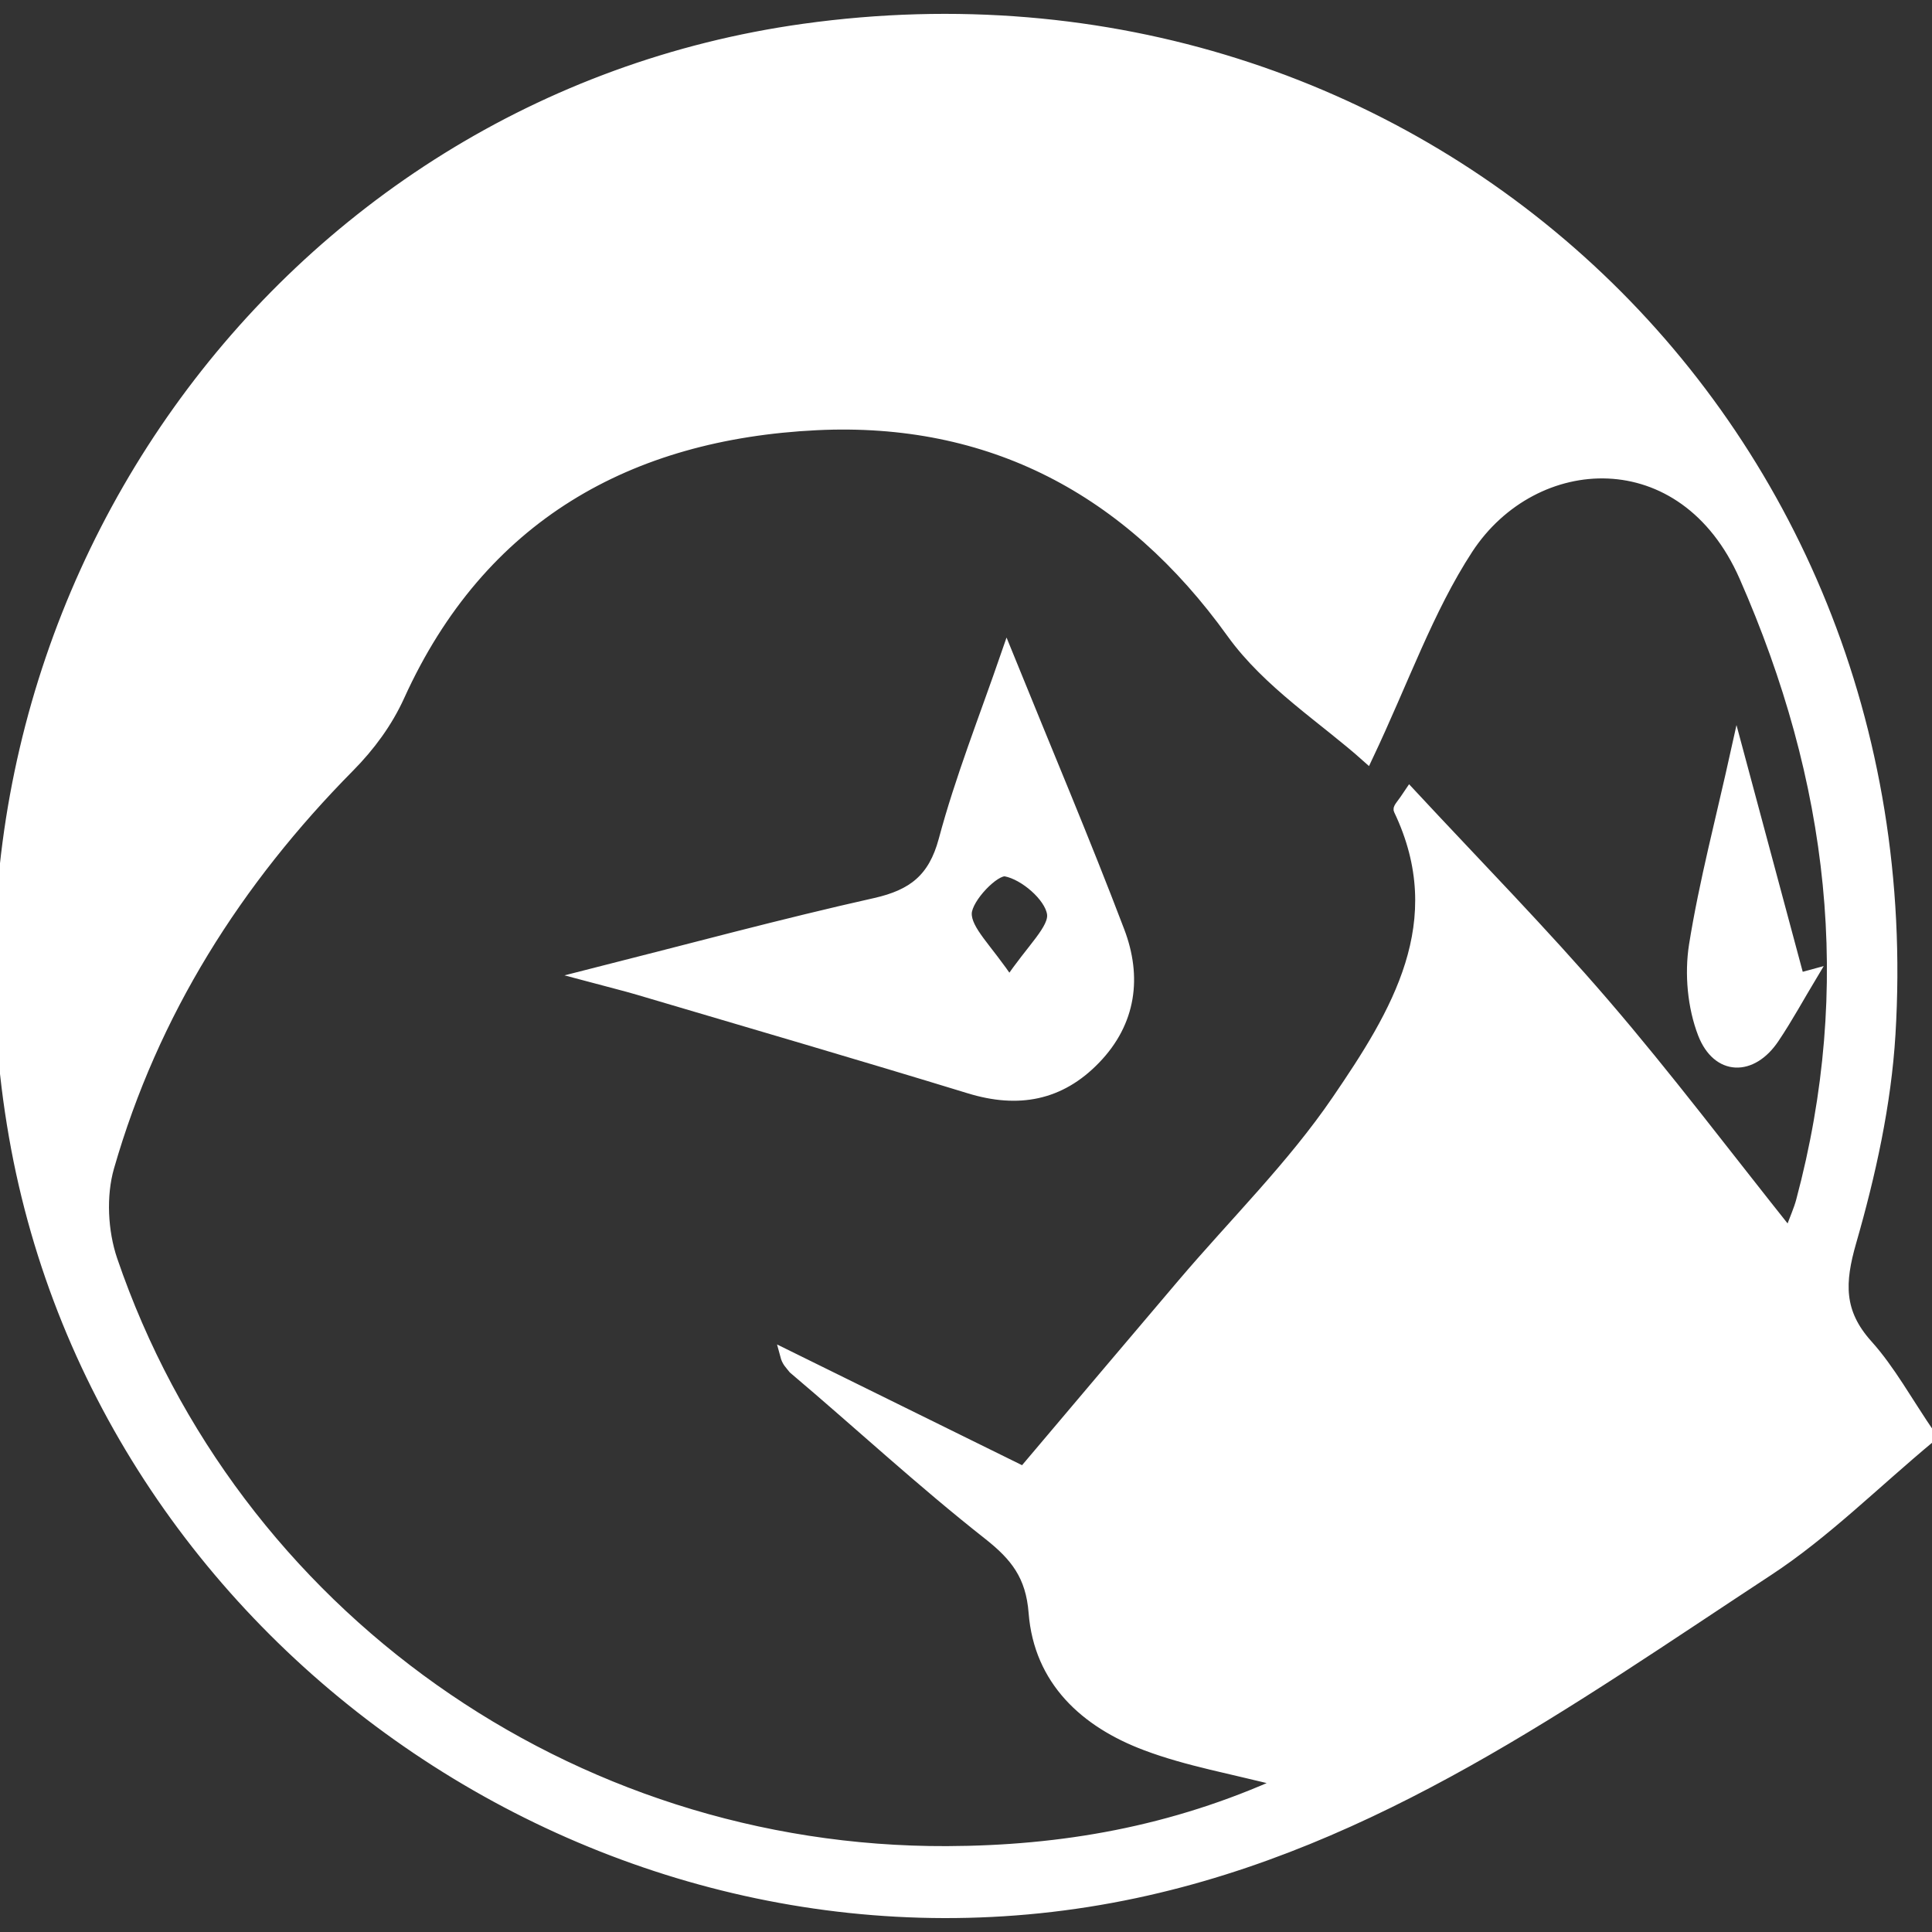
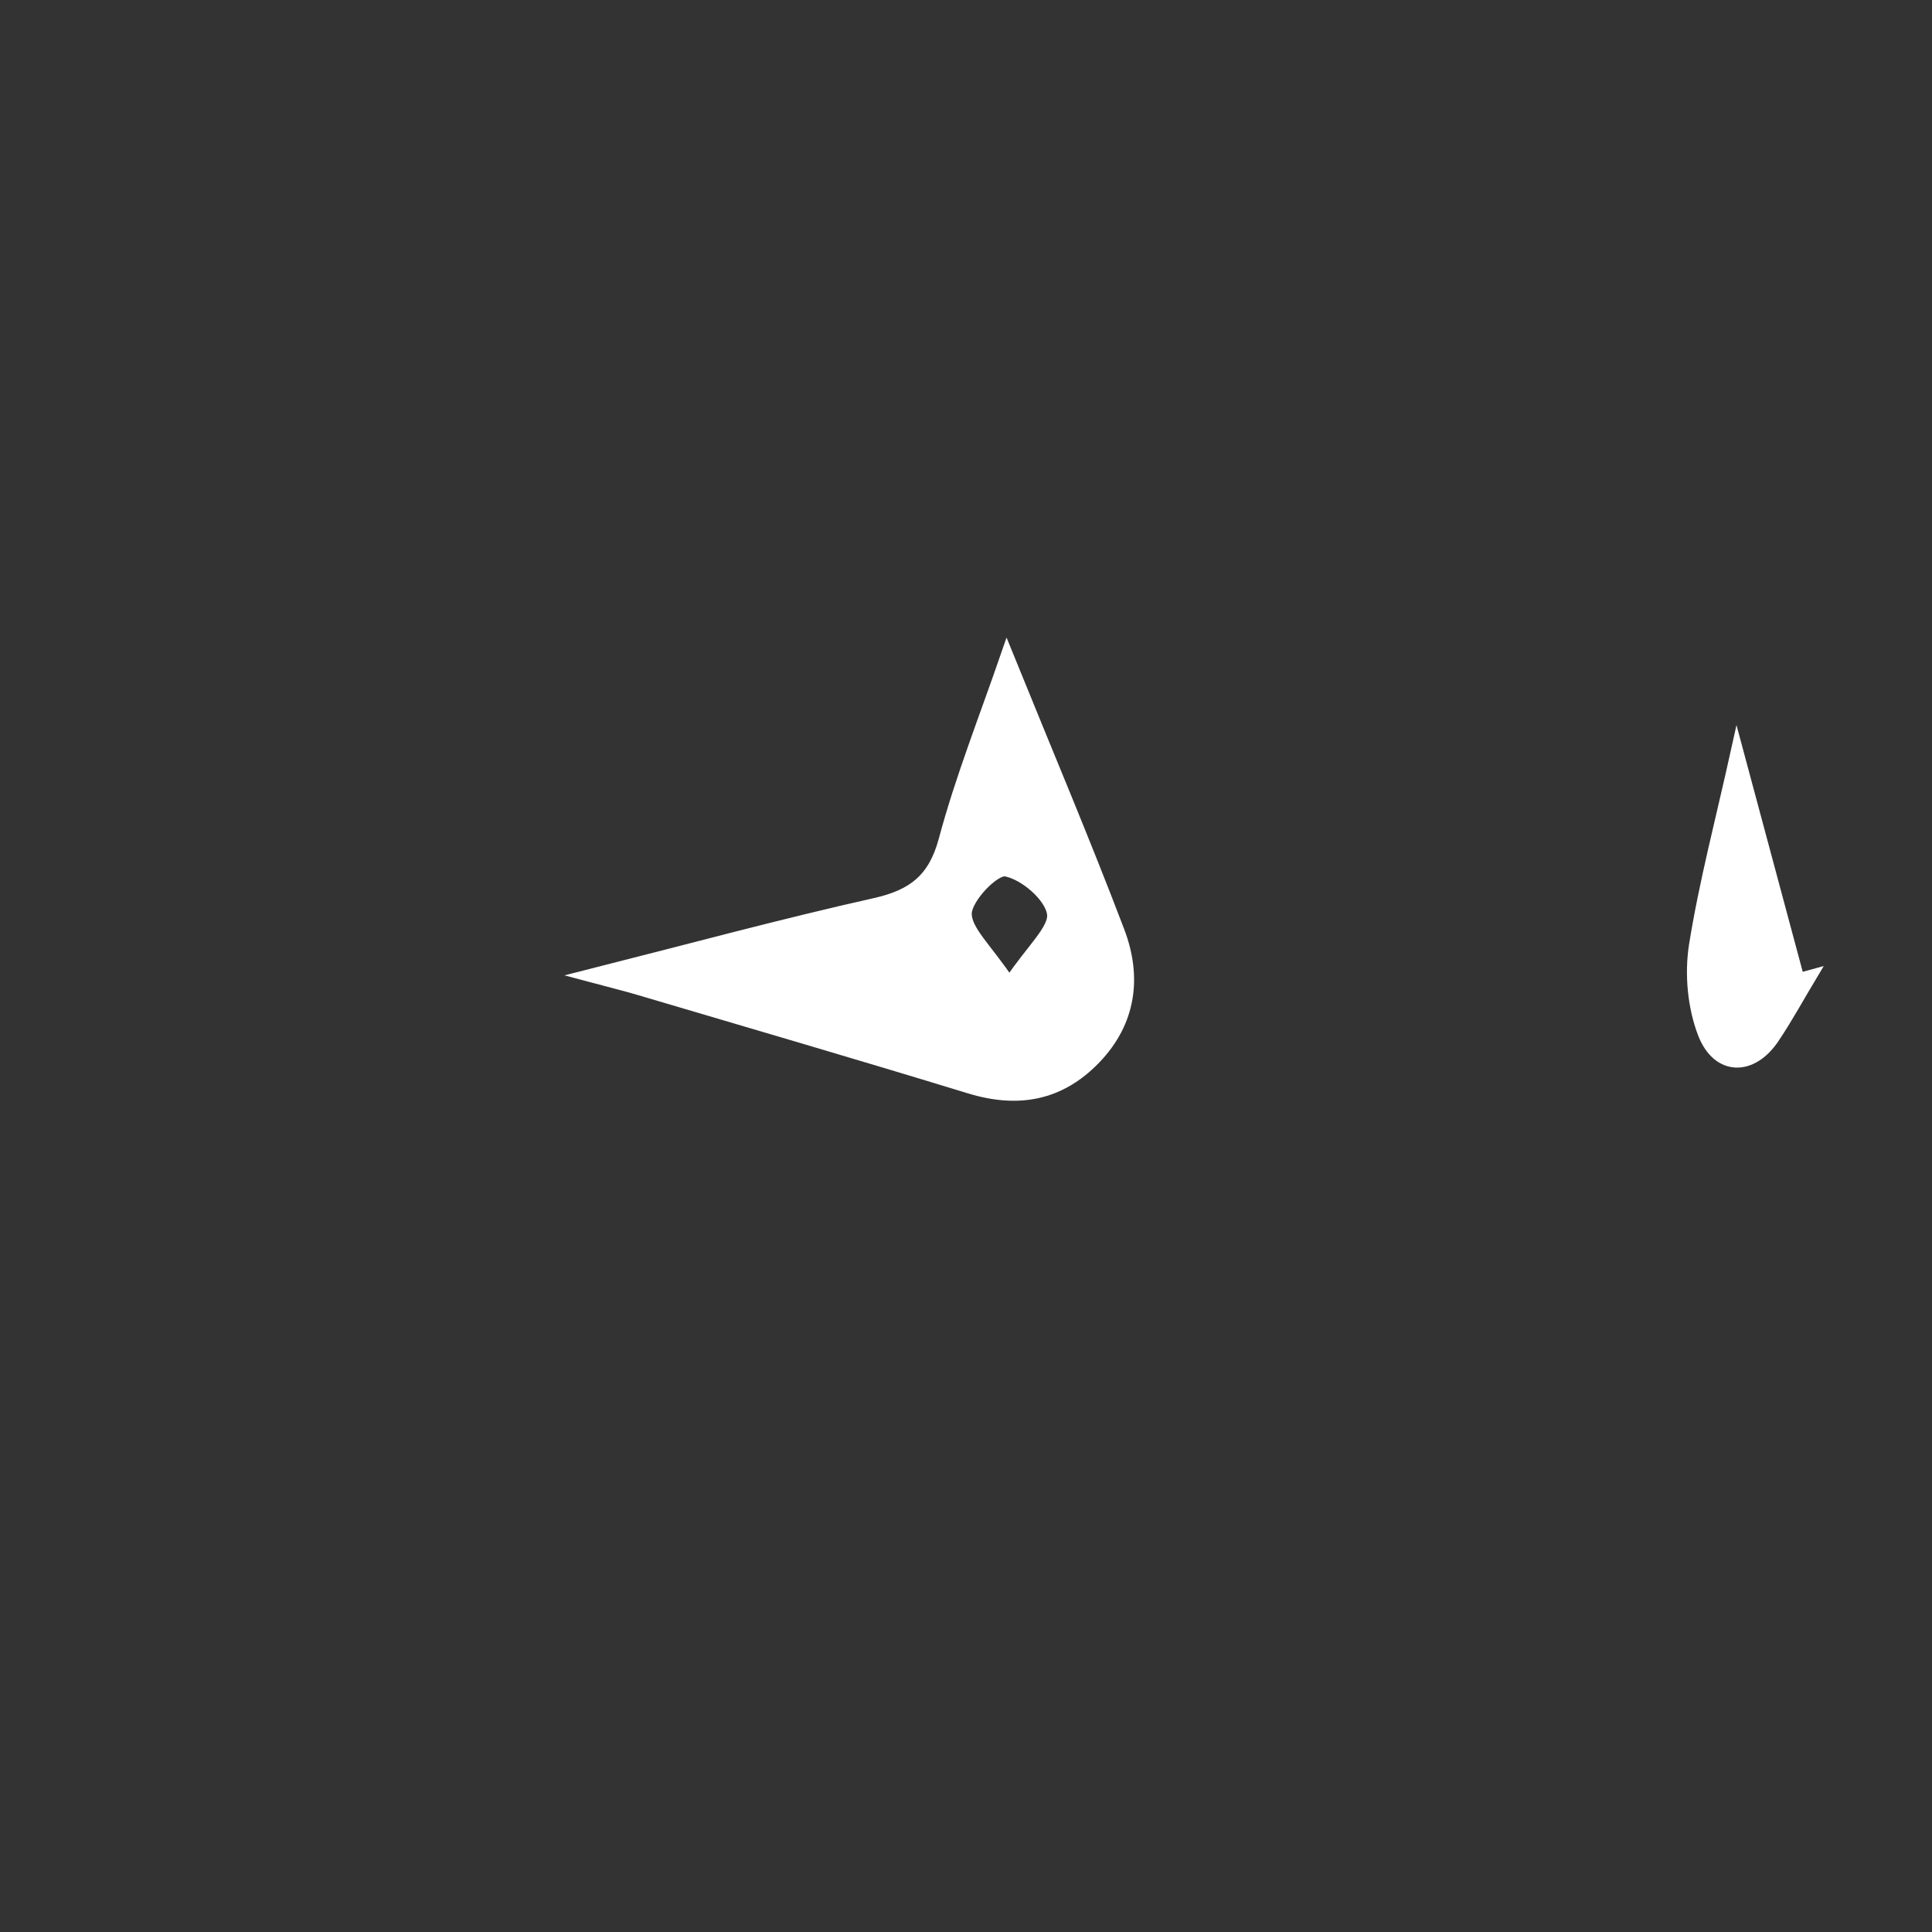
<svg xmlns="http://www.w3.org/2000/svg" version="1.1" id="Capa_1" x="0px" y="0px" viewBox="0 0 512 512" style="enable-background:new 0 0 512 512;" xml:space="preserve">
  <rect x="0" y="0" width="512" height="512" fill="#333333" stroke="none" />
  <style type="text/css">
	.st0{fill:#FFFFFF;stroke:#FFFFFF;stroke-width:3.038;stroke-miterlimit:10;}
</style>
  <g>
-     <path class="st0" d="M511.61,380.7c-14.98,12.45-28.01,25.55-43.11,35.45c-52.68,34.57-104.08,71.84-167.6,85.36   C165.3,530.4,27.75,437.69,3.87,301.08C-20.7,160.46,74.41,27.13,213.03,7.81C374.61-14.7,510.7,110.94,500.8,274.1   c-1.12,18.5-5.22,37.09-10.36,54.95c-3.13,10.85-3.4,18.77,4.34,27.4C500.83,363.17,505.2,371.31,511.61,380.7z M362.3,200.53   c-11.15-9.99-26.16-19.47-35.76-32.84c-27.43-38.19-64.22-57.41-110.12-55.2c-49.73,2.43-89.07,24.24-110.7,71.91   c-3.19,7.02-7.81,13.28-13.21,18.74c-29.89,30.23-52.01,65.19-63.76,106.11c-2.19,7.59-1.7,17.16,0.85,24.67   c32.08,93.99,121.39,157.21,221.34,156.84c30.26-0.12,59.75-5.1,89.4-18.62c-13.73-3.55-25.55-5.56-36.58-9.72   c-16.04-6.01-28.25-17.1-29.65-35.06c-0.76-9.84-4.89-15.07-12.09-20.75c-17.95-14.13-34.15-29.19-51.61-43.96   c-1-1.28-1.7-1.79-2.16-3.52c21.36,10.51,45.87,22.6,63,31.05c15.37-18.17,28.77-34.05,42.23-49.88   c13.73-16.16,29.07-31.23,40.95-48.67c15.64-22.91,30.68-47.21,16.4-77.07c-0.18-0.39,0.91-1.43,2.79-4.28   c17.5,18.83,35.12,36.76,51.49,55.8c16.62,19.32,31.96,39.7,49.09,61.18c1.67-4.5,2.67-6.65,3.28-8.96   c15.25-57.02,8.63-111.61-15.07-165.53c-16.1-36.61-55.96-34.18-73.52-7.38C378.37,161.52,371.87,180.33,362.3,200.53z" />
    <path class="st0" d="M266.86,173.28c10.6,26.13,20.57,49.64,29.65,73.52c4.59,12.06,3.13,23.97-6.32,33.75   c-9.33,9.69-20.41,11.67-33.23,7.75c-29.16-8.93-58.48-17.47-87.73-26.13c-3.37-1-6.77-1.82-13.61-3.65   c27.49-6.96,51.79-13.55,76.37-19.05c9.96-2.25,15.49-6.5,18.26-16.8C254.61,206.36,260.9,190.56,266.86,173.28z M267.49,260.46   c5.92-8.9,12.18-14.25,11.48-18.44c-0.73-4.59-7.5-10.36-12.42-11.27c-2.98-0.55-10.36,7.08-10.54,11.24   C255.86,246.64,261.6,251.53,267.49,260.46z" />
    <path class="st0" d="M460.33,198.55c5.8,21.63,11.09,41.25,16.34,60.85c1.12-0.3,2.28-0.64,3.4-0.94   c-3.34,5.56-6.44,11.27-10.06,16.65c-5.8,8.63-14.76,8.54-18.56-1.22c-2.73-7.08-3.52-15.8-2.34-23.33   C451.8,233.73,456.23,217.11,460.33,198.55z" />
  </g>
</svg>